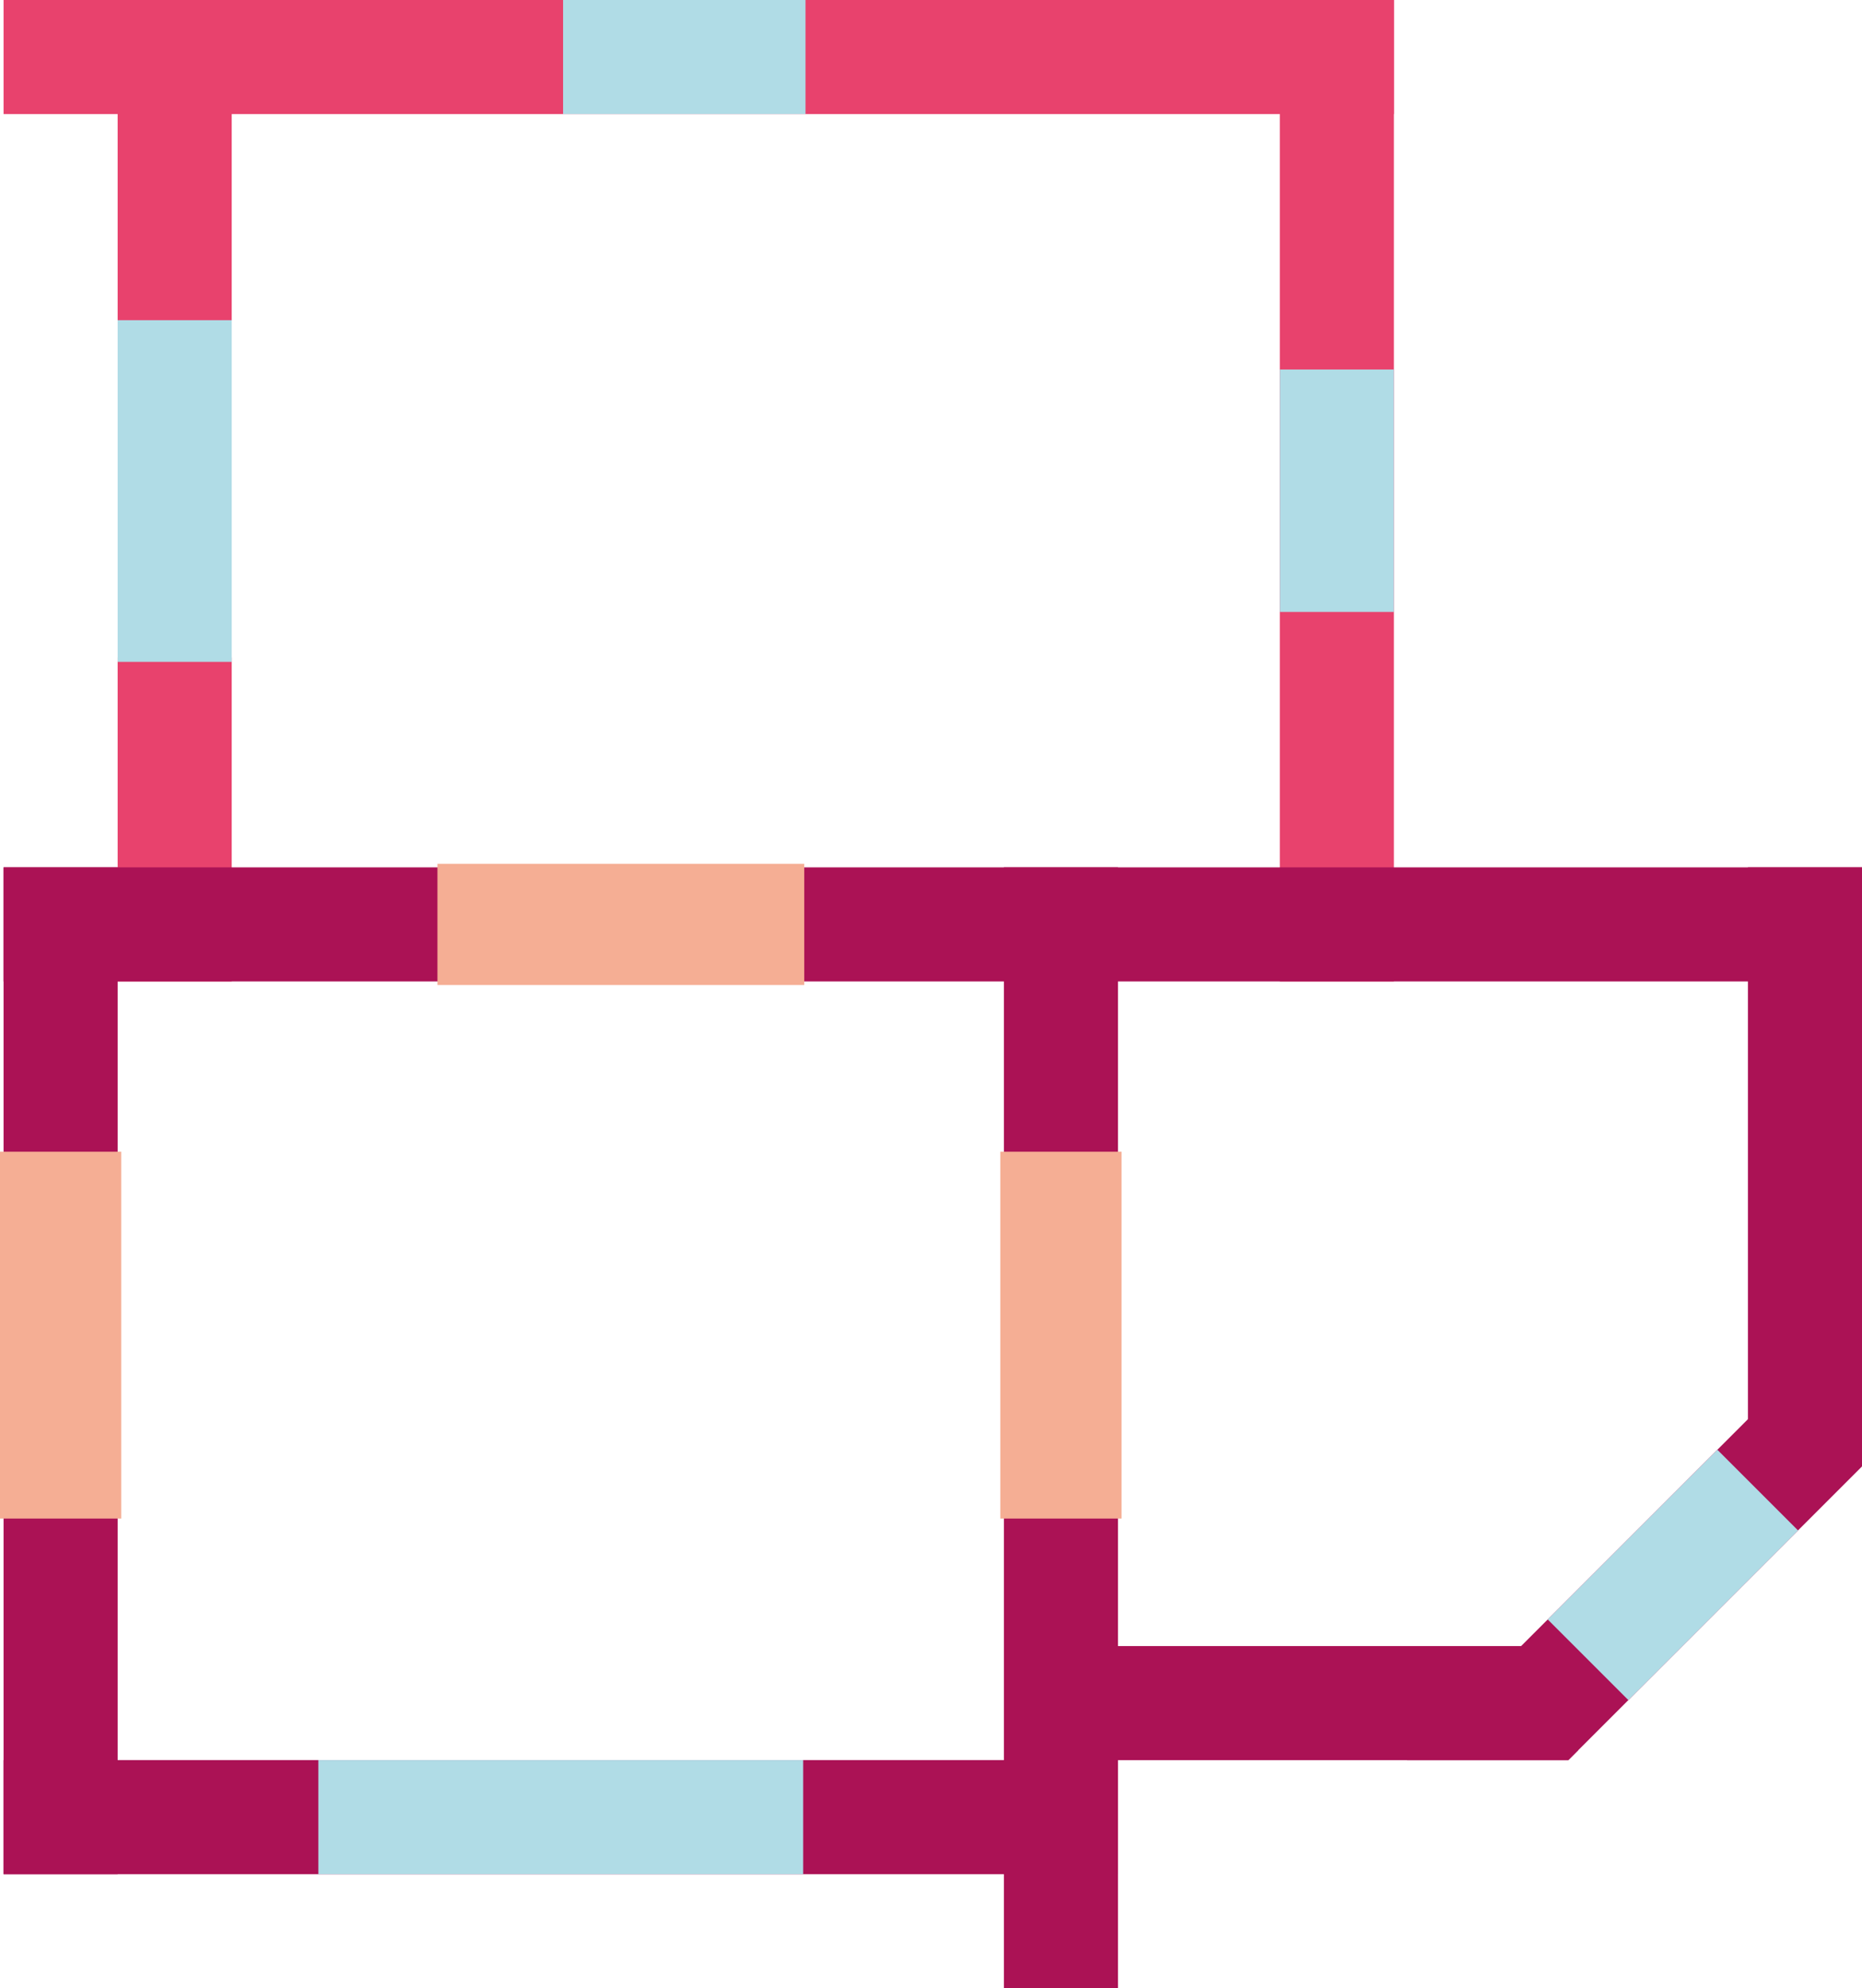
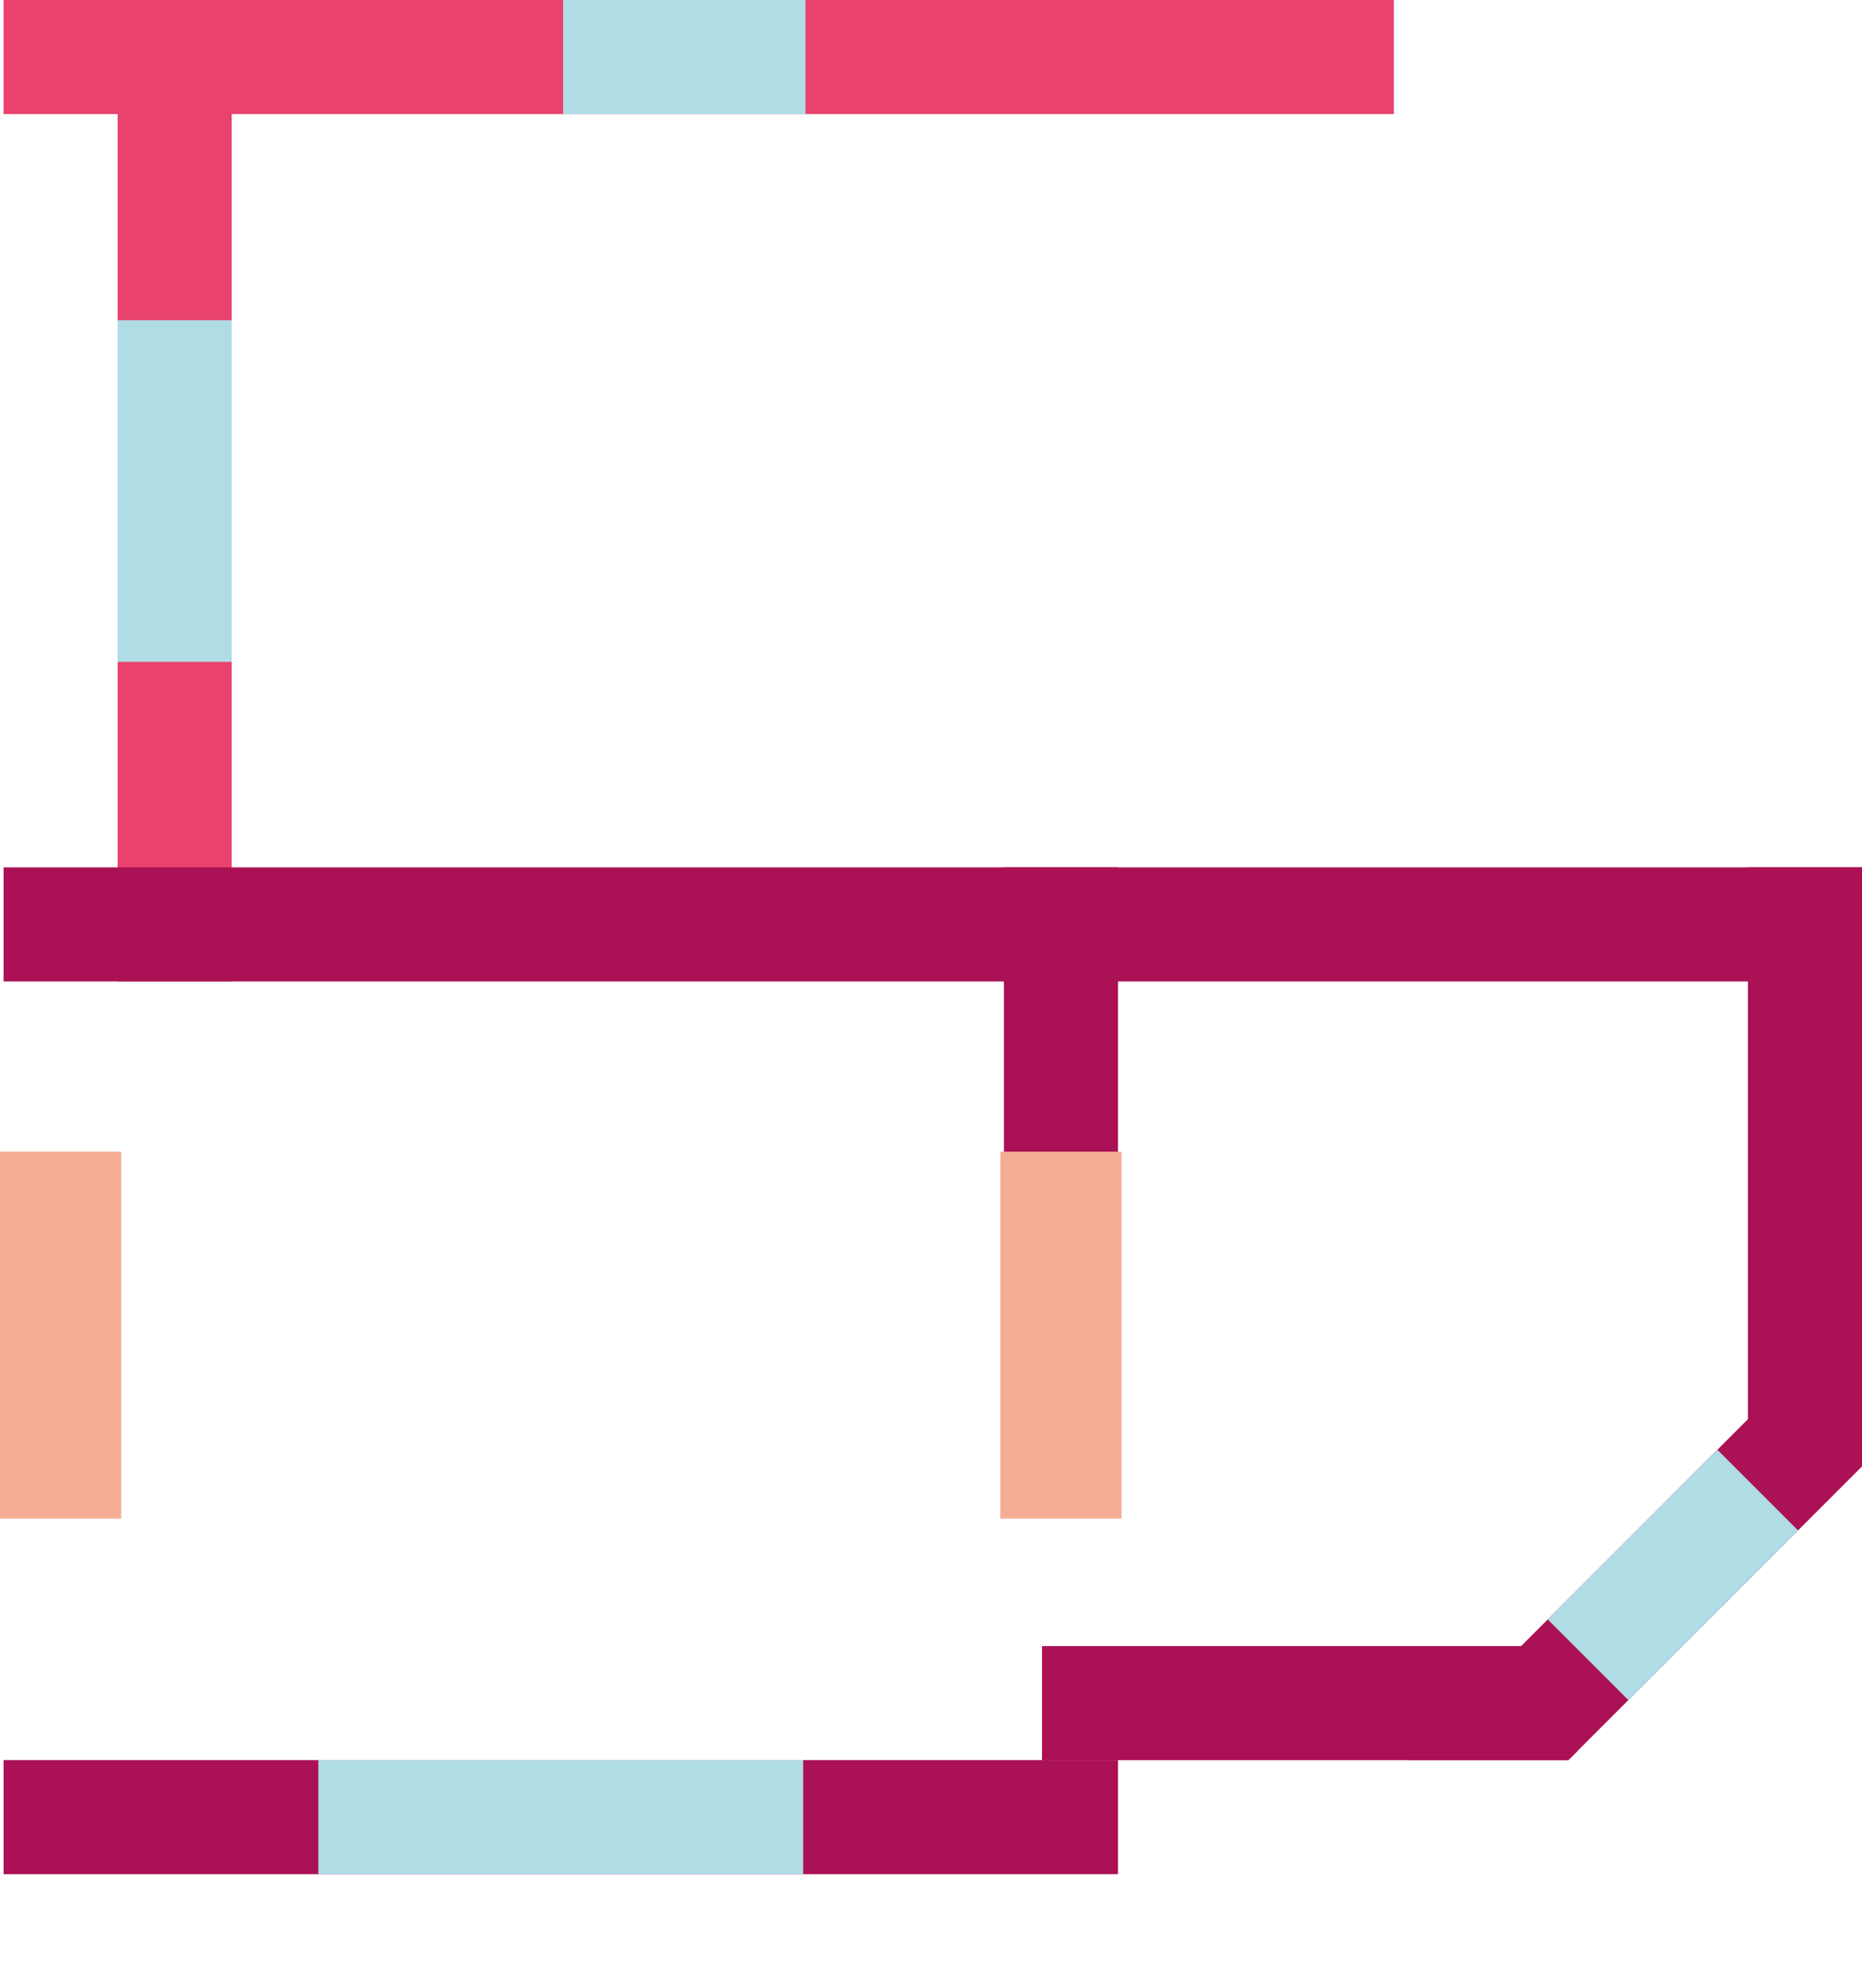
<svg xmlns="http://www.w3.org/2000/svg" width="261.154" height="278.85" viewBox="0 0 261.154 278.85">
  <g id="_3k" data-name="3k" transform="translate(-5454.512 -1600.578)">
-     <rect id="Rectangle_535" data-name="Rectangle 535" width="16" height="137.644" transform="translate(5650.012 1738.222) rotate(-180)" fill="#e8426d" />
    <rect id="Rectangle_536" data-name="Rectangle 536" width="16" height="45.437" transform="translate(5487.012 1738.222) rotate(-180)" fill="#e8426d" />
    <rect id="Rectangle_537" data-name="Rectangle 537" width="16" height="156.301" transform="translate(5455.012 1863.428) rotate(-90)" fill="#ab1255" />
    <path id="Path_450" data-name="Path 450" d="M5600.656,1831.432h75.2v14.62l-1.38,1.38h-73.82Z" fill="#ab1255" />
    <path id="Path_451" data-name="Path 451" d="M5704.346,1794.932l11.32,11.31-39.81,39.81-1.38,1.38h-22.62l16-16Z" fill="#ab1255" />
    <rect id="Rectangle_538" data-name="Rectangle 538" width="16" height="260.654" transform="translate(5455.012 1738.222) rotate(-90)" fill="#ab1255" />
    <rect id="Rectangle_539" data-name="Rectangle 539" width="16" height="195" transform="translate(5455.012 1616.578) rotate(-90)" fill="#e8426d" />
    <rect id="Rectangle_540" data-name="Rectangle 540" width="16" height="68" transform="translate(5499.163 1863.428) rotate(-90)" fill="#b0dce6" />
    <rect id="Rectangle_541" data-name="Rectangle 541" width="16" height="34" transform="translate(5533.487 1616.578) rotate(-90)" fill="#b0dce6" />
    <rect id="Rectangle_542" data-name="Rectangle 542" width="16" height="48" transform="translate(5487.012 1693.4) rotate(-180)" fill="#b0dce6" />
-     <rect id="Rectangle_543" data-name="Rectangle 543" width="16" height="71.385" transform="translate(5611.313 1879.428) rotate(-180)" fill="#ab1255" />
    <rect id="Rectangle_544" data-name="Rectangle 544" width="16" height="41.943" transform="translate(5611.313 1764.165) rotate(-180)" fill="#ab1255" />
-     <rect id="Rectangle_545" data-name="Rectangle 545" width="16" height="141.206" transform="translate(5471.012 1863.428) rotate(-180)" fill="#ab1255" />
    <rect id="Rectangle_546" data-name="Rectangle 546" width="16" height="84.019" transform="translate(5715.666 1806.241) rotate(-180)" fill="#ab1255" />
    <rect id="Rectangle_547" data-name="Rectangle 547" width="16" height="44.903" transform="translate(5487.012 1645.481) rotate(-180)" fill="#e8426d" />
-     <rect id="Rectangle_548" data-name="Rectangle 548" width="51.448" height="17" transform="translate(5567.313 1738.722) rotate(-180)" fill="#f5ae94" />
    <rect id="Rectangle_549" data-name="Rectangle 549" width="51.448" height="17" transform="translate(5454.512 1813.549) rotate(-90)" fill="#f5ae94" />
    <rect id="Rectangle_550" data-name="Rectangle 550" width="51.448" height="17" transform="translate(5594.813 1813.549) rotate(-90)" fill="#f5ae94" />
-     <rect id="Rectangle_551" data-name="Rectangle 551" width="16" height="34" transform="translate(5650.012 1686.4) rotate(-180)" fill="#b0dce6" />
    <rect id="Rectangle_552" data-name="Rectangle 552" width="16" height="33.652" transform="translate(5695.381 1803.902) rotate(45)" fill="#b0dce6" />
  </g>
</svg>